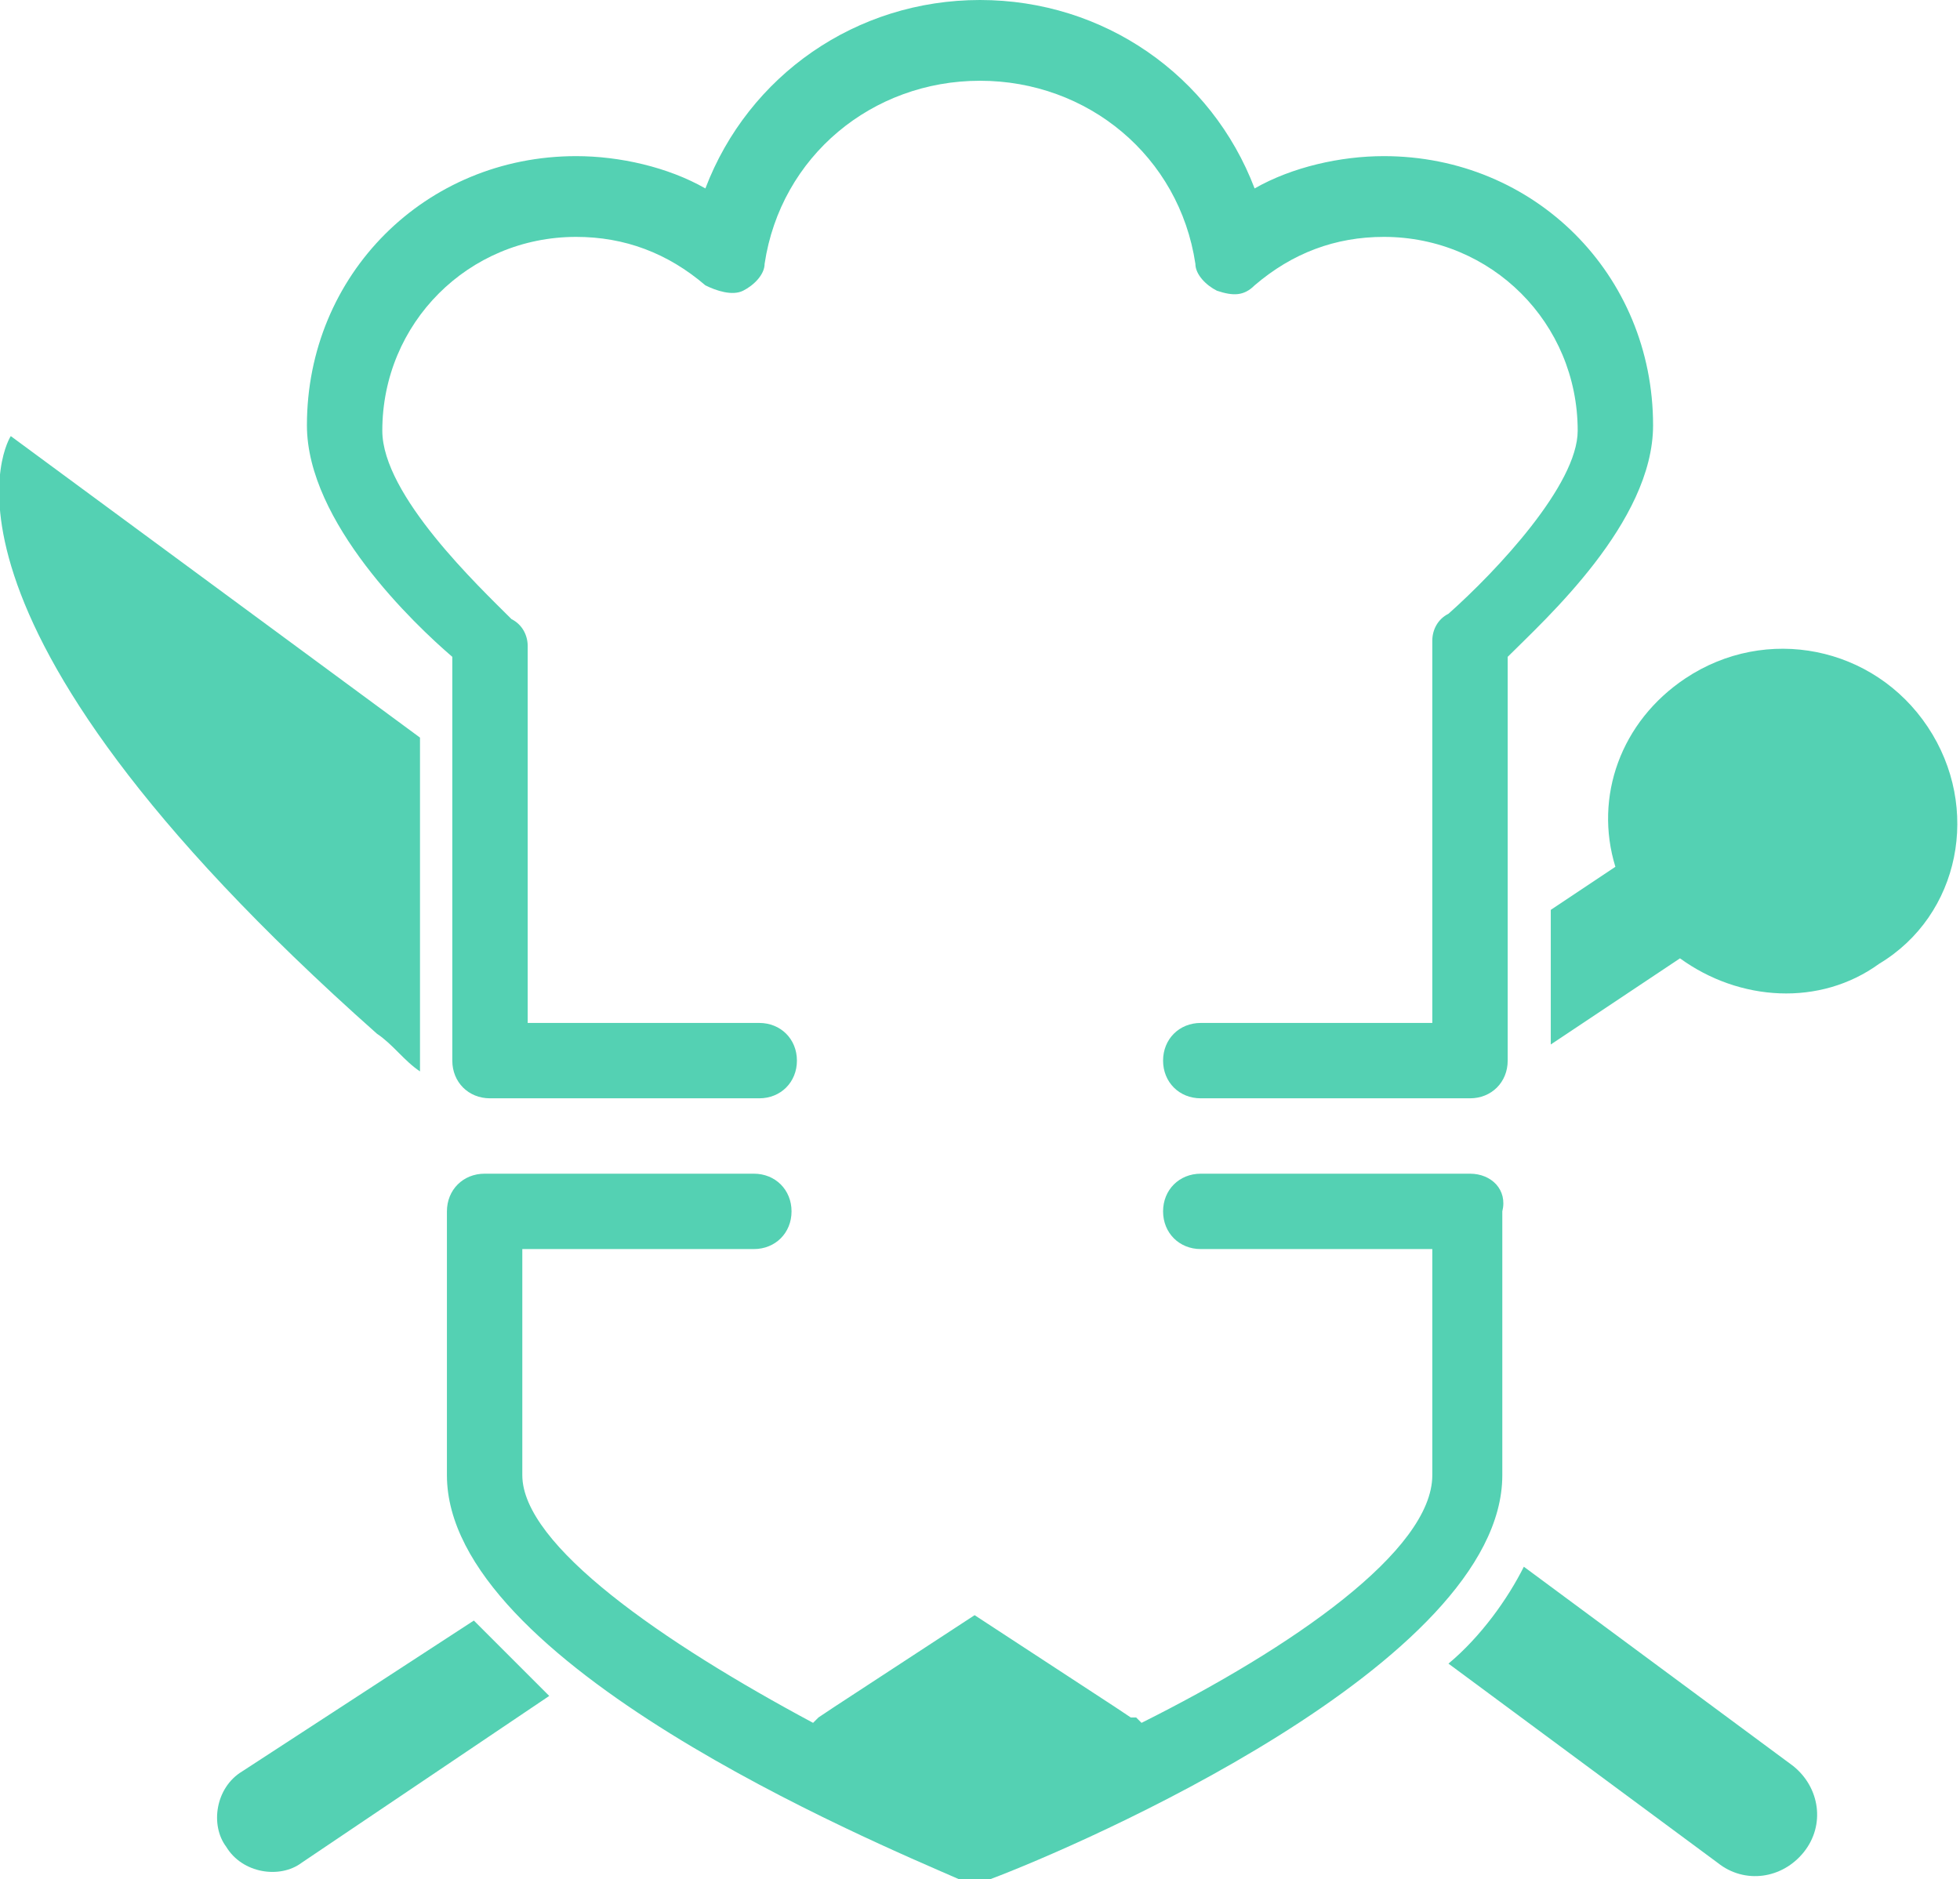
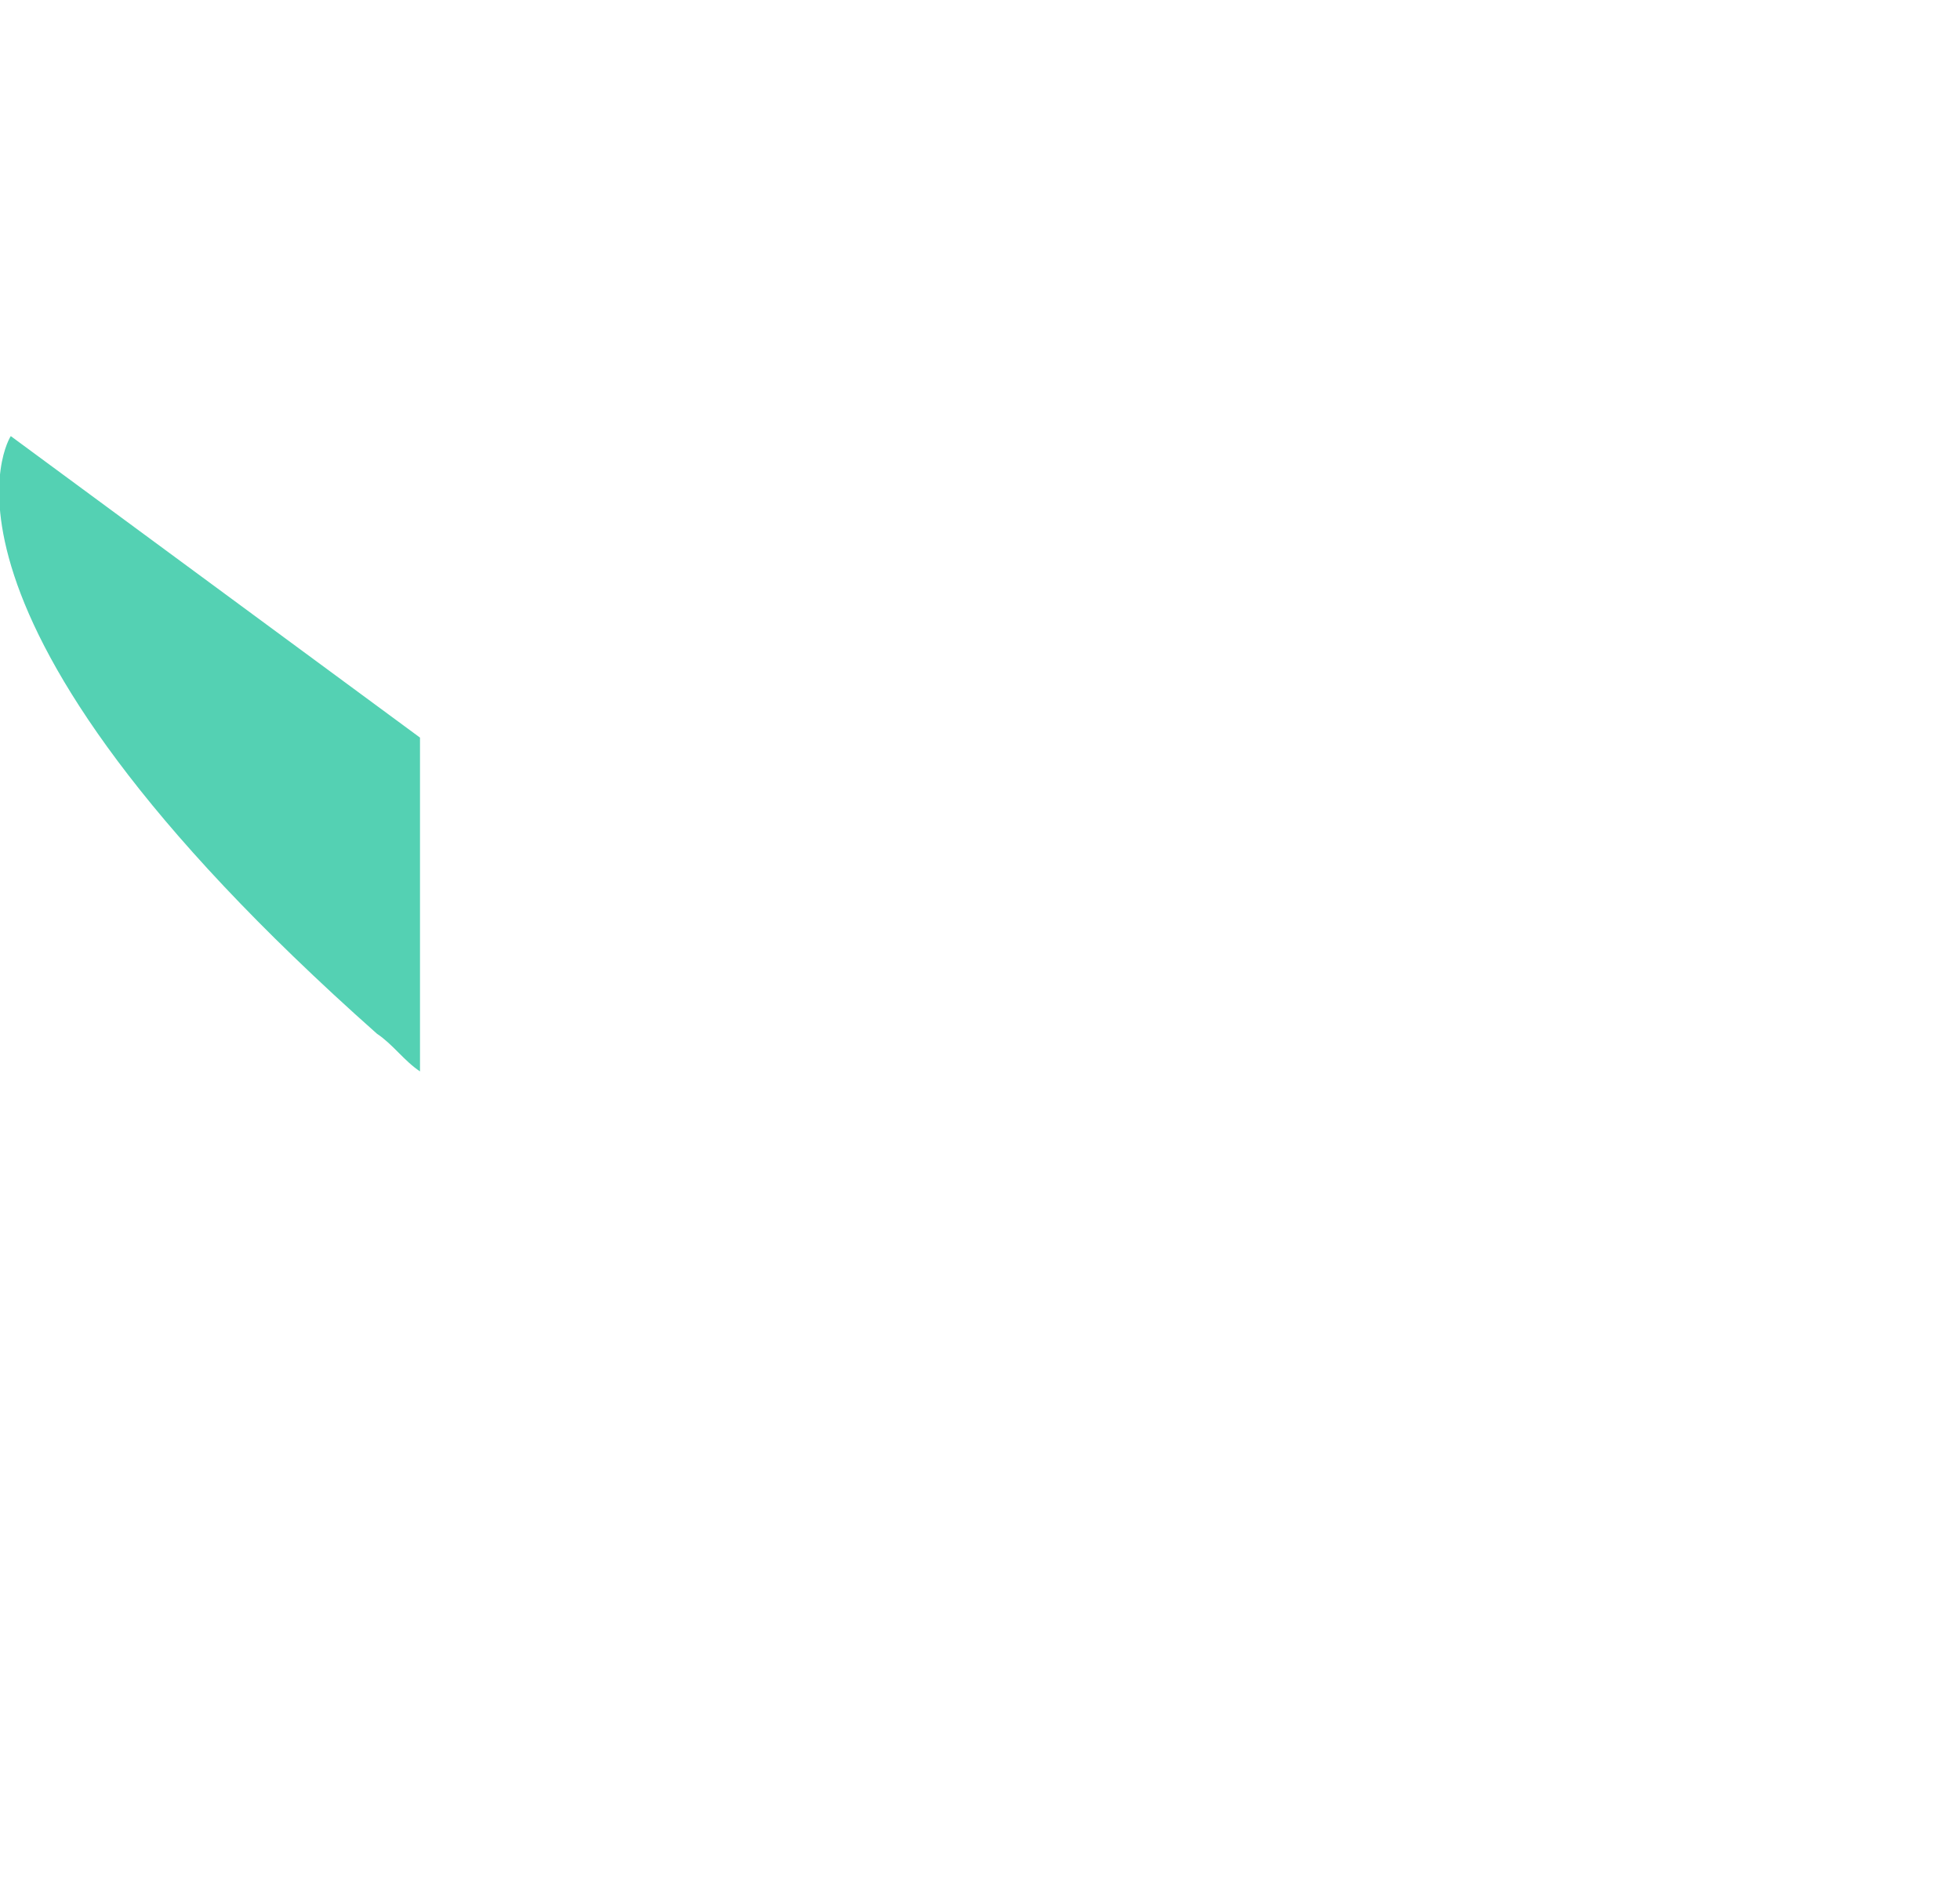
<svg xmlns="http://www.w3.org/2000/svg" version="1.1" id="Black" x="0px" y="0px" viewBox="0 0 36.4 34.9" style="enable-background:new 0 0 36.4 34.9;" xml:space="preserve">
  <style type="text/css">
	.st0{fill:#54D1B3;}
</style>
  <g>
    <g>
-       <path class="st0" d="M27.3,20.4h-5c-0.4,0-0.7-0.3-0.7-0.7c0-0.4,0.3-0.7,0.7-0.7h4.3v-7.1c0-0.2,0.1-0.4,0.3-0.5    c0.9-0.8,2.4-2.4,2.4-3.4c0-2-1.6-3.6-3.6-3.6c-0.9,0-1.7,0.3-2.4,0.9c-0.2,0.2-0.4,0.2-0.7,0.1c-0.2-0.1-0.4-0.3-0.4-0.5    c-0.3-2-2-3.4-4-3.4s-3.7,1.4-4,3.4c0,0.2-0.2,0.4-0.4,0.5s-0.5,0-0.7-0.1c-0.7-0.6-1.5-0.9-2.4-0.9C8.7,4.4,7.1,6,7.1,8    c0,1.2,1.8,2.9,2.4,3.5c0.2,0.1,0.3,0.3,0.3,0.5v7h4.3c0.4,0,0.7,0.3,0.7,0.7c0,0.4-0.3,0.7-0.7,0.7h-5c-0.4,0-0.7-0.3-0.7-0.7    v-7.5c-0.7-0.6-2.7-2.5-2.7-4.3c0-2.8,2.2-5,5-5c0.8,0,1.7,0.2,2.4,0.6C13.9,1.4,15.9,0,18.2,0s4.3,1.4,5.1,3.5    c0.7-0.4,1.6-0.6,2.4-0.6c2.8,0,5,2.2,5,5c0,1.8-2,3.6-2.7,4.3v7.5C28,20.1,27.7,20.4,27.3,20.4z" />
-     </g>
-     <path class="st0" d="M8.8,30.1l-4.3,2.8c-0.5,0.3-0.6,1-0.3,1.4c0.3,0.5,1,0.6,1.4,0.3l4.6-3.1C9.8,31.1,9.3,30.6,8.8,30.1z" />
-     <path class="st0" d="M35.8,13.5c-1-1.5-3-1.9-4.5-0.9c-1.2,0.8-1.7,2.2-1.3,3.5l-1.2,0.8v2.5l2.4-1.6c1.1,0.8,2.6,0.9,3.7,0.1   C36.4,17,36.8,15,35.8,13.5z" />
-     <path class="st0" d="M31.9,34.6c0.5,0.4,1.2,0.3,1.6-0.2c0.4-0.5,0.3-1.2-0.2-1.6l-5-3.7c-0.3,0.6-0.8,1.3-1.4,1.8L31.9,34.6z" />
+       </g>
    <path class="st0" d="M0.2,8.1c0,0-2.1,3.2,6.8,11.1c0.3,0.2,0.5,0.5,0.8,0.7v-6.2L0.2,8.1z" />
-     <path class="st0" d="M27.3,21.8h-5c-0.4,0-0.7,0.3-0.7,0.7c0,0.4,0.3,0.7,0.7,0.7h4.3v4.2c0,1.4-2.6,3.2-5.4,4.6l-0.1-0.1H21   l-0.3-0.2L18.1,30l-2.6,1.7l-0.3,0.2l0,0L15.1,32c-2.8-1.5-5.4-3.3-5.4-4.6v-4.2H14c0.4,0,0.7-0.3,0.7-0.7c0-0.4-0.3-0.7-0.7-0.7H9   c-0.4,0-0.7,0.3-0.7,0.7v4.9c0,3.5,7.9,6.8,9.5,7.5c0.1,0,0.2,0,0.3,0s0.2,0,0.3,0c1.6-0.6,9.5-4,9.5-7.5v-4.9   C28,22.1,27.7,21.8,27.3,21.8z" />
  </g>
</svg>